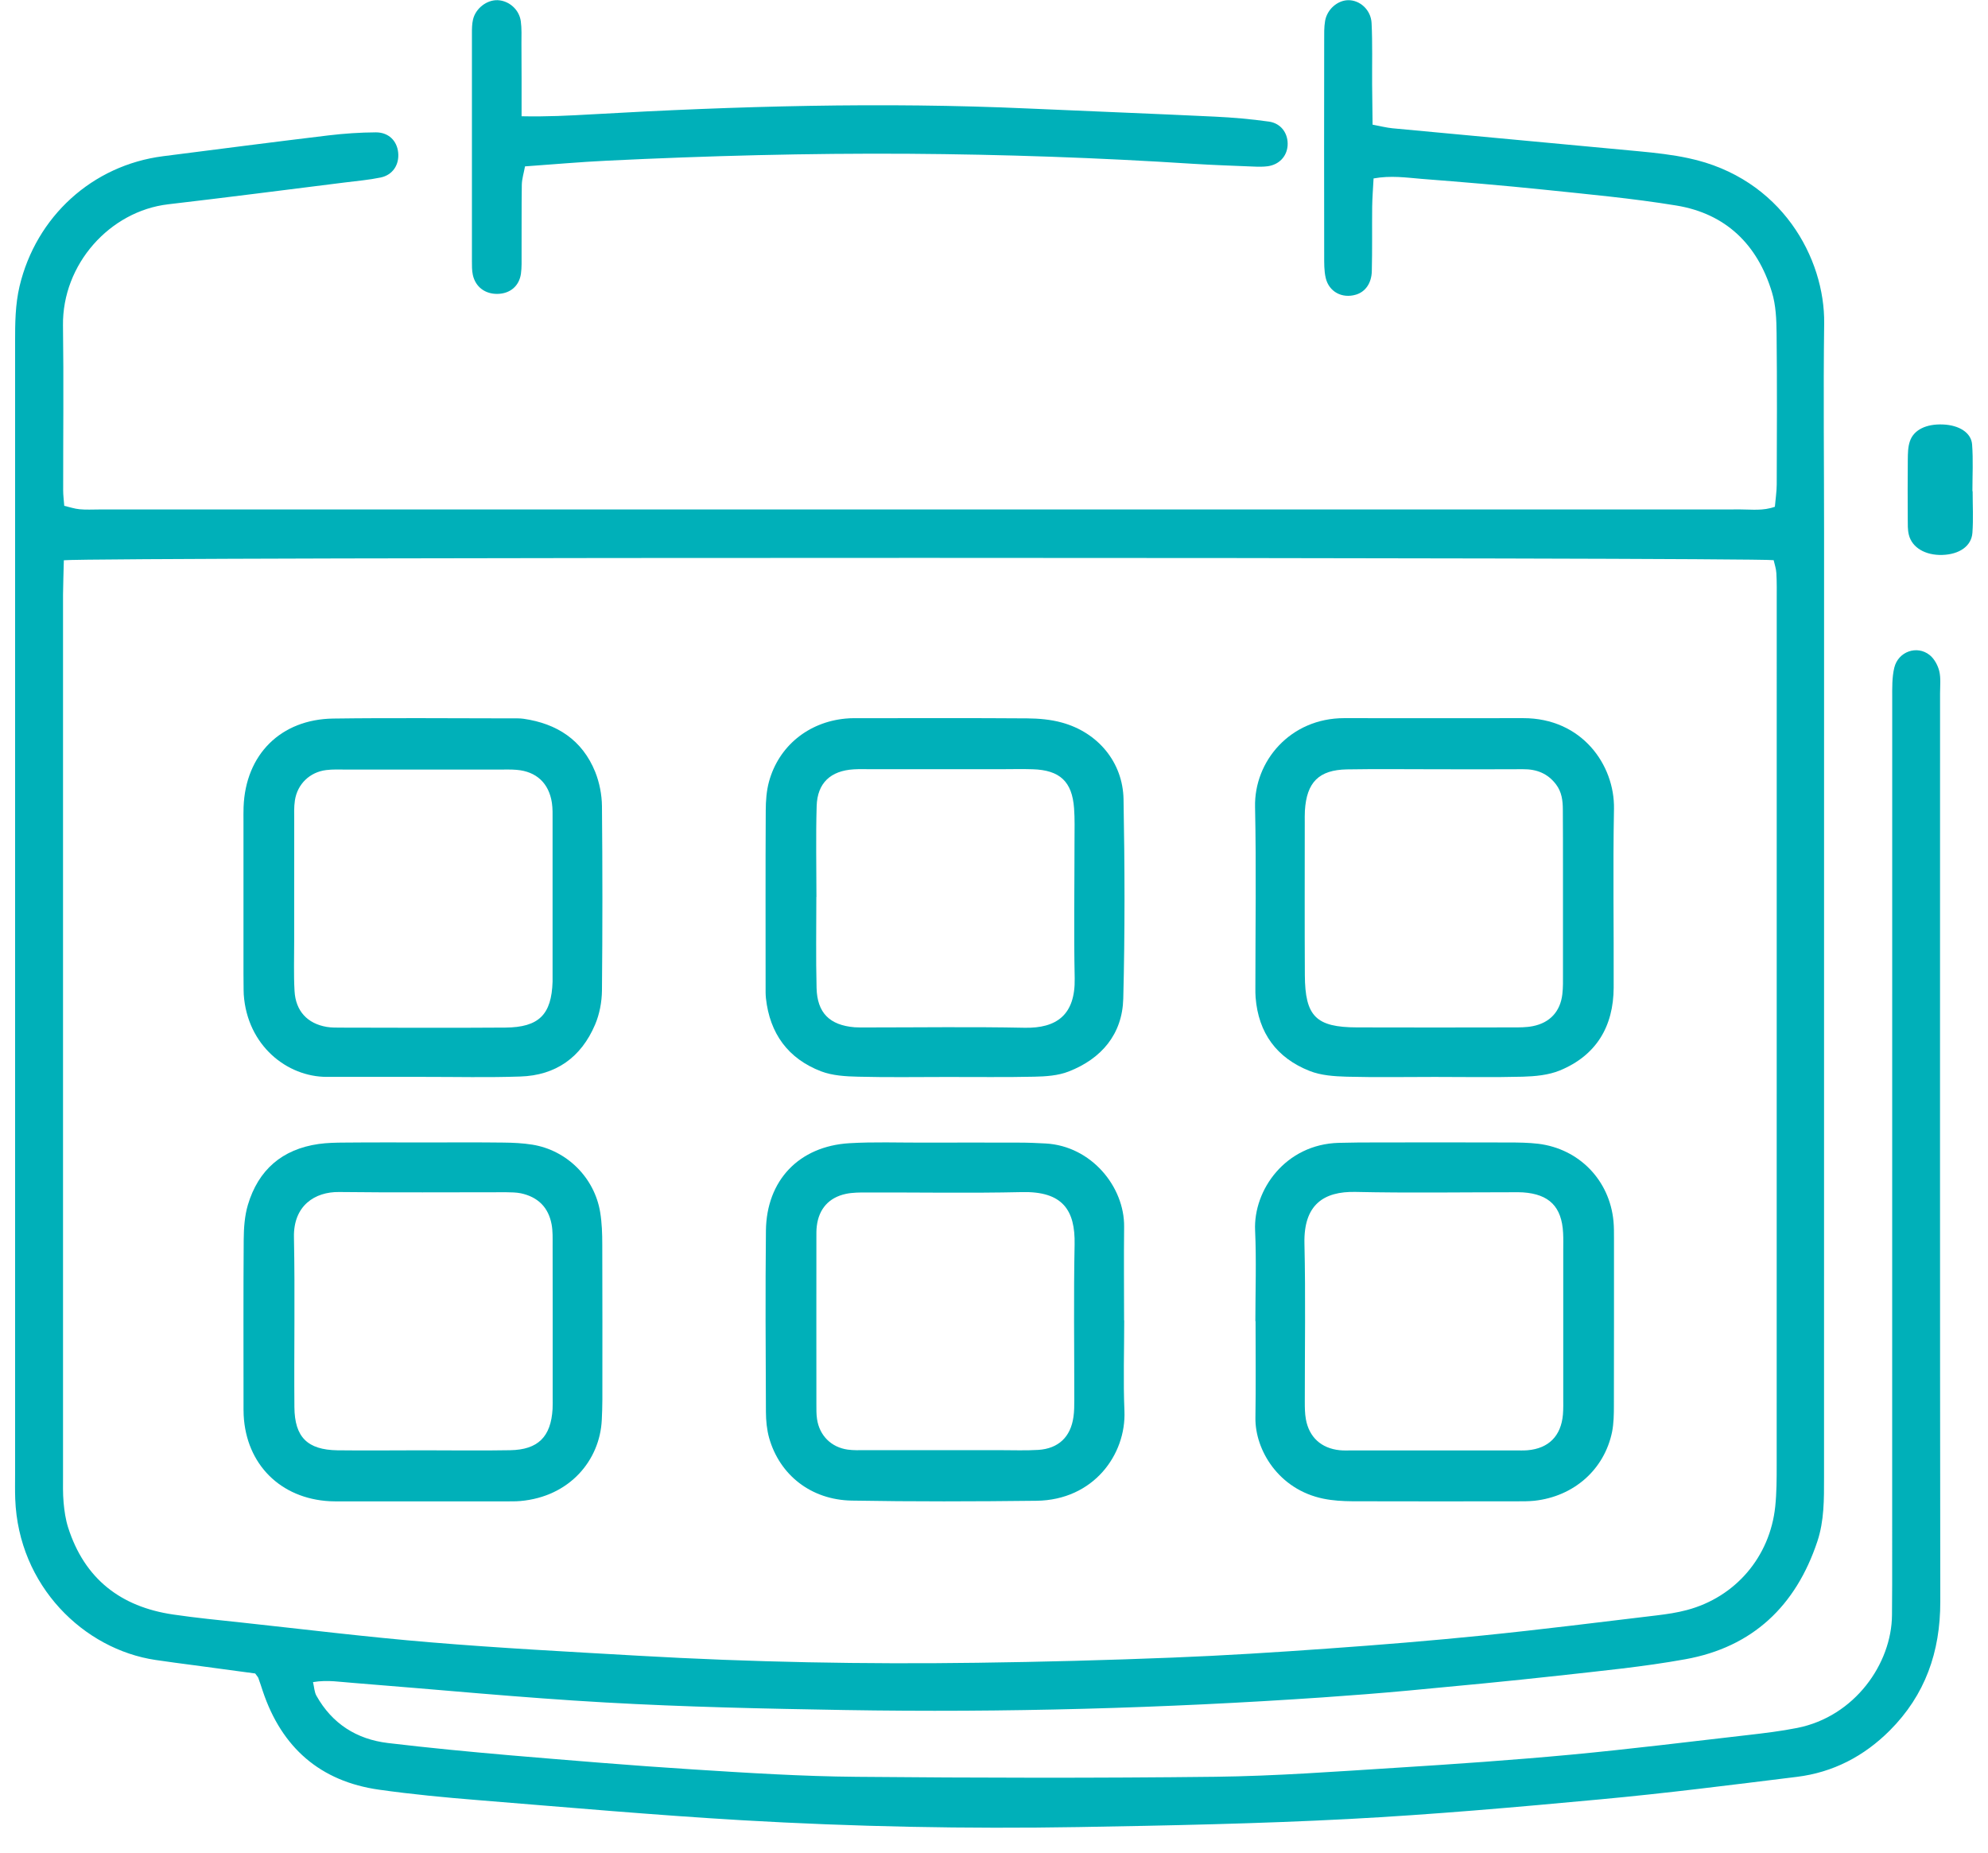
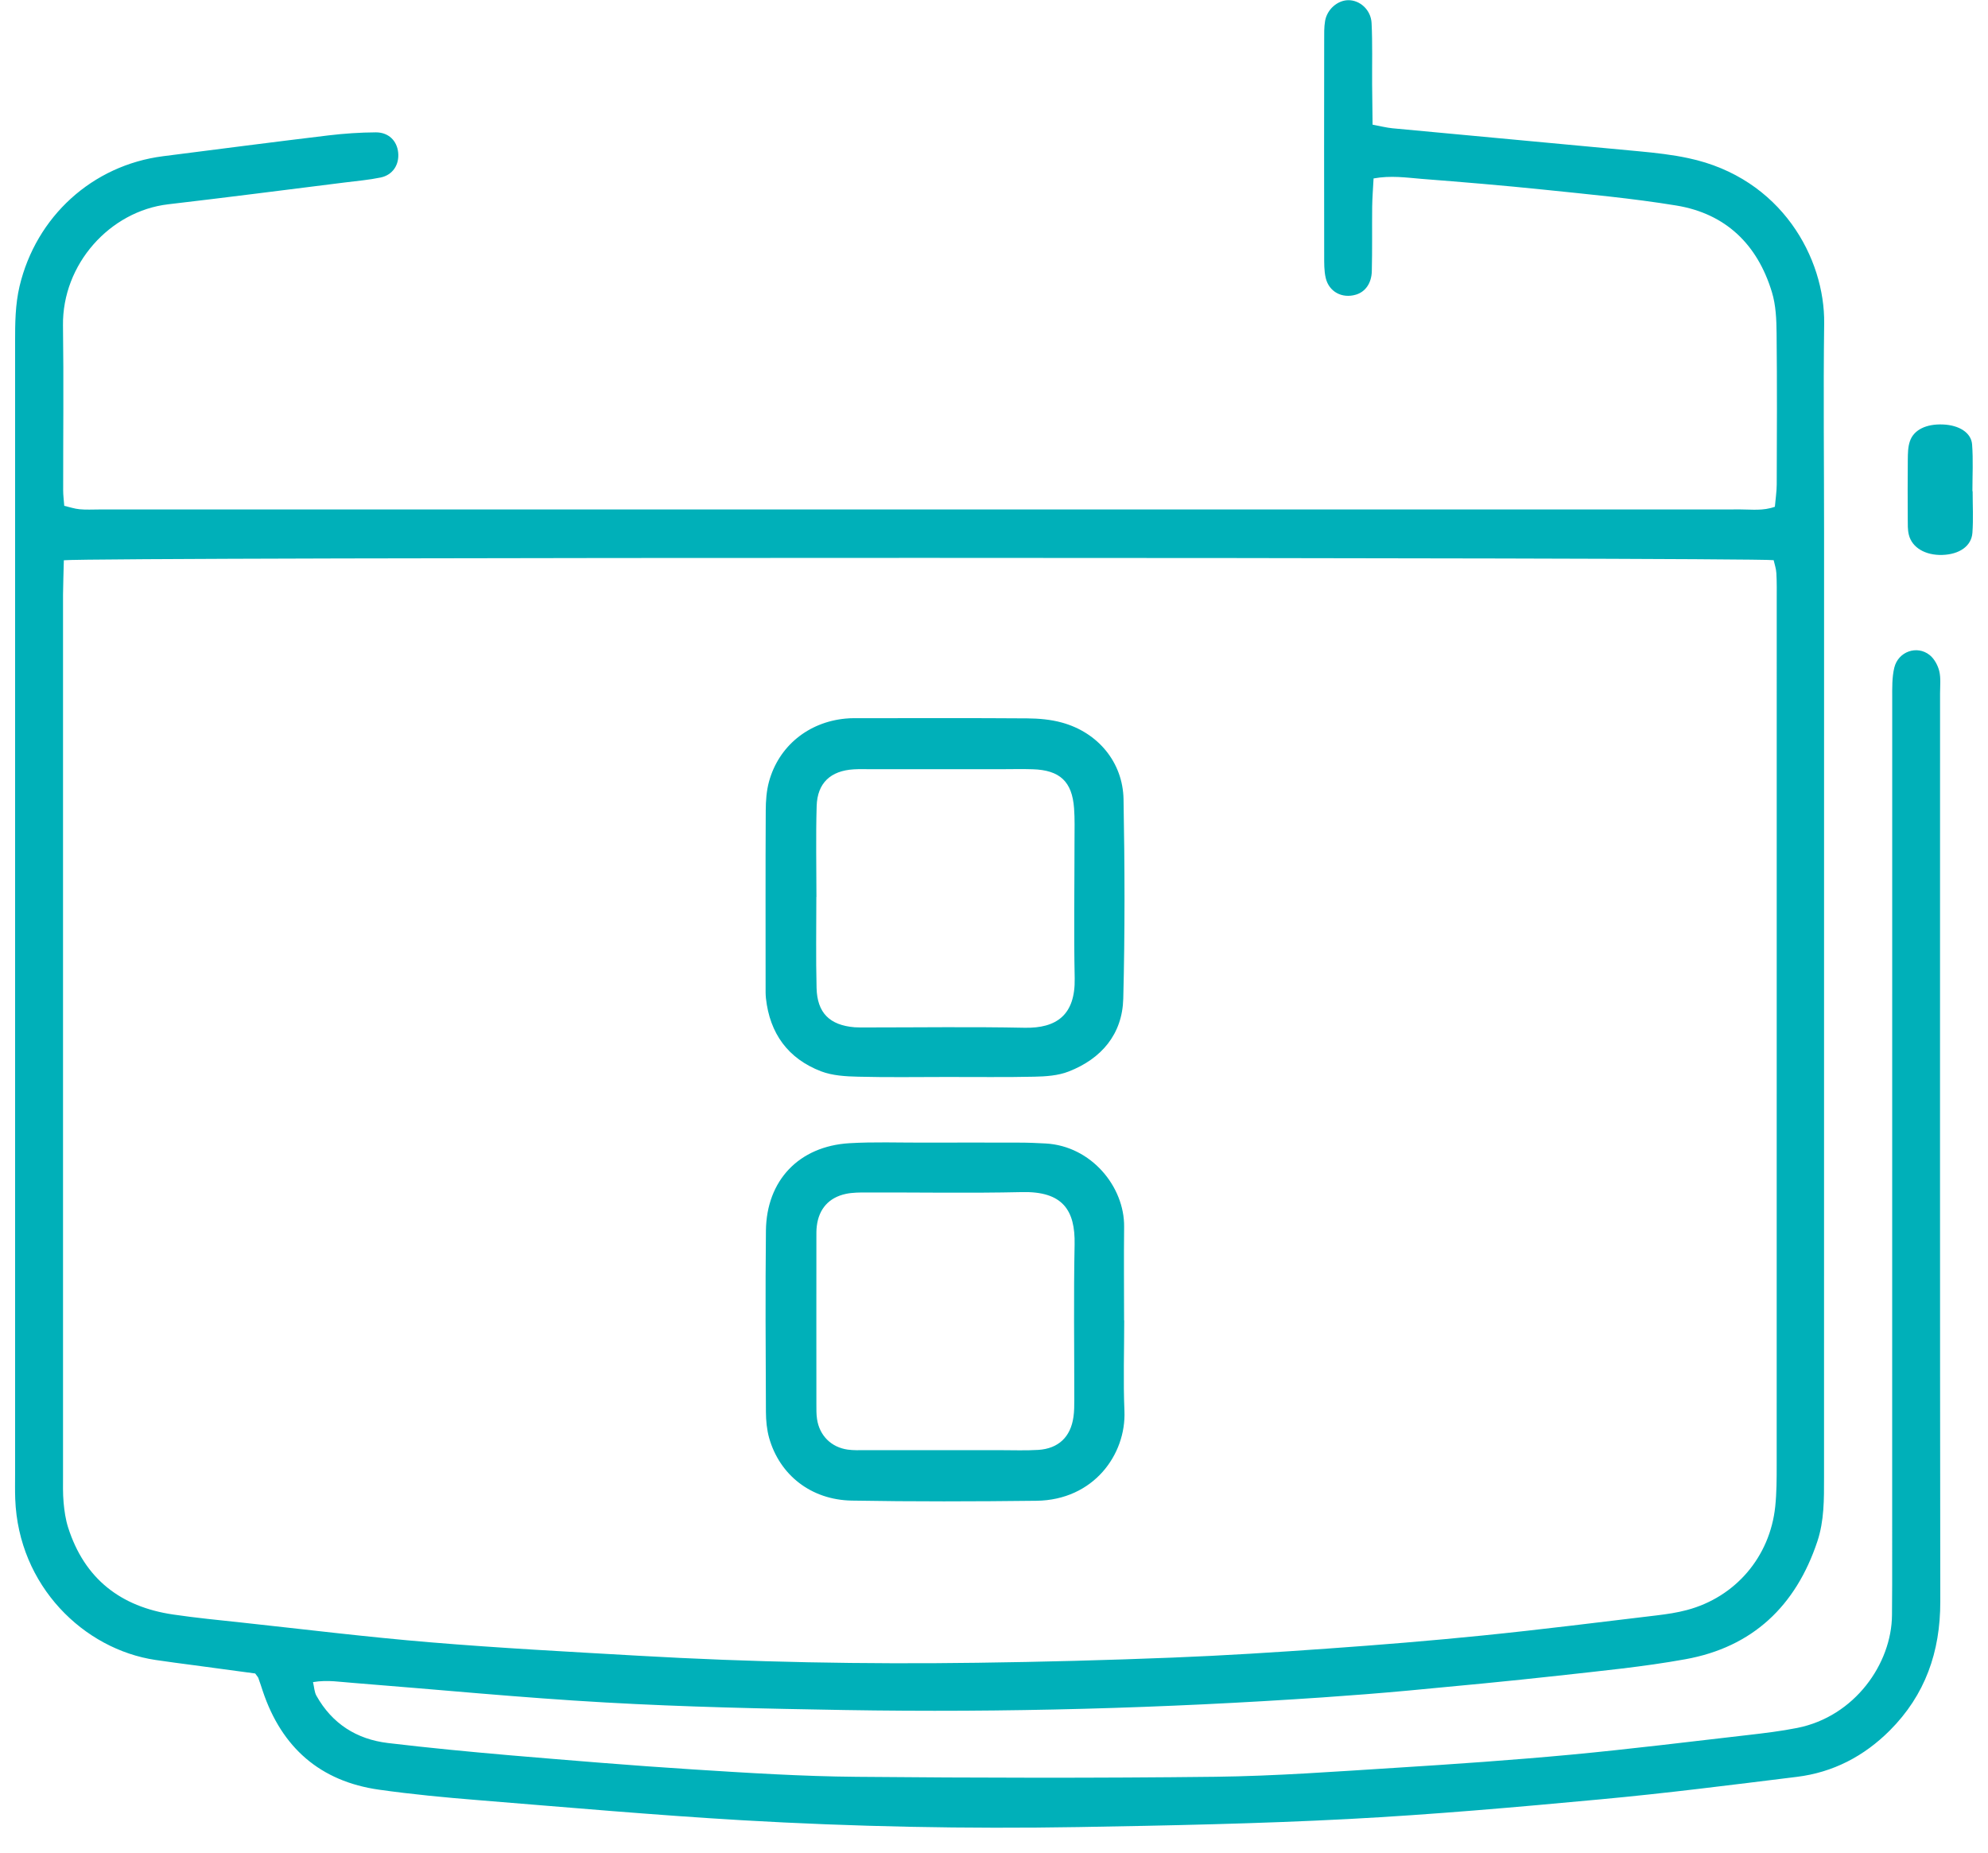
<svg xmlns="http://www.w3.org/2000/svg" width="44px" height="41px" viewBox="0 0 44 41" version="1.1">
  <title>01_Foundation/Illustration/Calendar Copy</title>
  <g id="✅-UI-Phase-2-Approved" stroke="none" stroke-width="1" fill="none" fill-rule="evenodd">
    <g id="01-1-Homepage-DT---Core-Values-Claims" transform="translate(-583, -937)" fill="#470D4A" fill-rule="nonzero">
      <g id="Group-47-Copy" transform="translate(0, 201)">
        <g id="Group-5" transform="translate(580, 86)">
          <g id="Group-4" transform="translate(0, 645.004)">
            <g id="20210901_Juvederm_Icon_10" transform="translate(3.333, 5)">
              <path fill="#00b0b9" d="M6.595,37.222 C6.622,37.338 6.625,37.443 6.67,37.523 C7.017,38.142 7.559,38.487 8.252,38.57 C9.149,38.677 10.047,38.763 10.946,38.841 C12.296,38.955 13.646,39.068 14.997,39.154 C16.206,39.231 17.416,39.308 18.626,39.318 C21.275,39.342 23.923,39.348 26.57,39.317 C27.903,39.301 29.235,39.201 30.567,39.118 C31.857,39.037 33.148,38.948 34.435,38.828 C35.742,38.705 37.044,38.544 38.349,38.394 C38.716,38.352 39.083,38.308 39.445,38.236 C40.717,37.984 41.535,36.813 41.542,35.738 C41.543,35.511 41.546,35.284 41.546,35.057 C41.546,28.52 41.546,21.984 41.547,15.446 C41.547,15.22 41.541,14.988 41.593,14.772 C41.68,14.414 42.096,14.269 42.375,14.492 C42.477,14.573 42.556,14.717 42.588,14.846 C42.626,15.002 42.606,15.174 42.606,15.339 C42.606,22.041 42.602,28.742 42.611,35.444 C42.612,36.553 42.277,37.508 41.493,38.293 C40.923,38.863 40.237,39.221 39.436,39.319 C37.99,39.497 36.545,39.682 35.095,39.816 C33.236,39.989 31.374,40.154 29.511,40.252 C27.523,40.356 25.532,40.396 23.541,40.43 C21.056,40.472 18.572,40.423 16.092,40.279 C14.147,40.165 12.204,39.992 10.26,39.835 C9.523,39.776 8.787,39.706 8.057,39.603 C6.753,39.419 5.901,38.67 5.483,37.421 C5.451,37.324 5.419,37.226 5.384,37.129 C5.378,37.111 5.361,37.096 5.315,37.031 C4.891,36.974 4.427,36.911 3.964,36.849 C3.679,36.811 3.394,36.775 3.11,36.732 C1.524,36.497 0.076,35.097 0.004,33.17 C-0.003,32.984 0.001,32.798 0.001,32.613 C0.001,24.261 0.001,15.91 0.001,7.559 C0.001,7.147 0.004,6.738 0.1,6.33 C0.467,4.789 1.71,3.653 3.277,3.453 C4.499,3.297 5.719,3.139 6.94,2.992 C7.287,2.951 7.636,2.927 7.984,2.925 C8.27,2.924 8.455,3.114 8.48,3.375 C8.506,3.641 8.36,3.868 8.093,3.924 C7.832,3.978 7.565,4.001 7.3,4.034 C5.997,4.197 4.695,4.365 3.391,4.517 C2.097,4.668 1.043,5.844 1.061,7.201 C1.078,8.417 1.064,9.635 1.065,10.851 C1.065,10.953 1.079,11.055 1.089,11.19 C1.202,11.216 1.314,11.256 1.429,11.266 C1.572,11.28 1.717,11.271 1.86,11.271 C13.973,11.271 26.085,11.271 38.198,11.27 C38.439,11.27 38.688,11.305 38.95,11.211 C38.964,11.04 38.99,10.879 38.991,10.718 C38.995,9.605 39,8.491 38.988,7.377 C38.985,7.071 38.973,6.749 38.884,6.46 C38.564,5.405 37.861,4.723 36.767,4.544 C35.796,4.385 34.814,4.295 33.834,4.193 C32.936,4.1 32.036,4.025 31.136,3.955 C30.794,3.927 30.449,3.875 30.068,3.945 C30.056,4.17 30.04,4.371 30.037,4.572 C30.032,5.047 30.041,5.522 30.029,5.995 C30.023,6.27 29.881,6.457 29.677,6.517 C29.372,6.608 29.079,6.454 29.008,6.144 C28.972,5.987 28.975,5.817 28.975,5.653 C28.972,4.065 28.973,2.478 28.975,0.89 C28.975,0.746 28.971,0.6 28.995,0.459 C29.04,0.201 29.27,0.005 29.503,8.71108223e-05 C29.763,-0.005 30.01,0.212 30.024,0.508 C30.046,0.961 30.033,1.415 30.036,1.869 C30.038,2.154 30.042,2.44 30.046,2.755 C30.218,2.787 30.352,2.822 30.488,2.835 C32.306,3.007 34.124,3.172 35.942,3.344 C36.309,3.379 36.679,3.419 37.039,3.497 C39.1,3.935 40.059,5.716 40.041,7.153 C40.021,8.699 40.039,10.246 40.039,11.792 C40.039,18.762 40.038,25.732 40.038,32.7 C40.038,33.175 40.043,33.649 39.89,34.109 C39.413,35.54 38.455,36.448 36.969,36.716 C36.041,36.884 35.099,36.974 34.161,37.079 C33.06,37.201 31.957,37.305 30.853,37.408 C30.219,37.467 29.585,37.516 28.95,37.56 C25.426,37.801 21.897,37.899 18.364,37.84 C16.6,37.81 14.833,37.773 13.071,37.673 C11.207,37.569 9.348,37.386 7.486,37.24 C7.202,37.221 6.919,37.167 6.595,37.222 Z M1.08,12.395 C1.074,12.667 1.064,12.909 1.062,13.153 C1.061,19.647 1.061,26.142 1.062,32.636 C1.062,32.842 1.056,33.048 1.075,33.254 C1.092,33.437 1.119,33.624 1.174,33.798 C1.537,34.937 2.339,35.556 3.498,35.726 C4.005,35.801 4.515,35.85 5.026,35.905 C6.413,36.055 7.798,36.226 9.187,36.341 C10.721,36.469 12.258,36.55 13.794,36.638 C16.295,36.782 18.798,36.829 21.303,36.794 C22.739,36.775 24.176,36.737 25.612,36.68 C26.76,36.635 27.907,36.562 29.053,36.48 C30.199,36.399 31.345,36.306 32.488,36.19 C33.774,36.06 35.056,35.898 36.339,35.745 C36.562,35.718 36.787,35.685 37.003,35.627 C38.077,35.342 38.841,34.45 38.958,33.336 C38.99,33.029 38.99,32.718 38.99,32.41 C38.991,26.04 38.991,19.669 38.991,13.299 C38.991,13.092 38.995,12.886 38.983,12.681 C38.978,12.582 38.944,12.485 38.923,12.393 C38.42,12.328 1.753,12.322 1.08,12.395 Z" id="Shape" />
-               <path fill="#00b0b9" d="M11.211,2.569 C11.785,2.581 12.268,2.554 12.751,2.527 C15.971,2.343 19.194,2.252 22.418,2.397 C23.795,2.459 25.173,2.511 26.55,2.577 C26.952,2.596 27.354,2.631 27.752,2.687 C28.028,2.726 28.185,2.959 28.165,3.223 C28.146,3.46 27.976,3.64 27.726,3.675 C27.622,3.689 27.515,3.687 27.408,3.682 C26.964,3.664 26.518,3.649 26.073,3.621 C23.977,3.486 21.879,3.413 19.779,3.399 C17.55,3.385 15.324,3.444 13.1,3.552 C12.508,3.58 11.916,3.634 11.287,3.678 C11.262,3.82 11.218,3.953 11.216,4.088 C11.208,4.599 11.214,5.112 11.211,5.624 C11.211,5.768 11.216,5.913 11.197,6.054 C11.157,6.329 10.955,6.495 10.679,6.5 C10.404,6.505 10.19,6.346 10.132,6.079 C10.111,5.98 10.112,5.875 10.112,5.773 C10.111,4.093 10.111,2.414 10.112,0.734 C10.112,0.633 10.113,0.527 10.136,0.429 C10.194,0.179 10.444,-0.01 10.684,0 C10.934,0.012 11.159,0.207 11.194,0.467 C11.216,0.629 11.208,0.794 11.208,0.958 C11.212,1.466 11.211,1.975 11.211,2.569 Z" id="Path" />
              <path fill="#00b0b9" d="M43.327,10.866 C43.327,11.174 43.344,11.481 43.322,11.787 C43.301,12.083 43.032,12.266 42.654,12.277 C42.281,12.288 41.985,12.116 41.915,11.831 C41.887,11.718 41.892,11.601 41.891,11.487 C41.889,11.045 41.887,10.603 41.892,10.161 C41.894,10.027 41.894,9.891 41.938,9.762 C42.023,9.507 42.302,9.374 42.672,9.39 C43.025,9.405 43.294,9.568 43.315,9.831 C43.341,10.175 43.322,10.521 43.322,10.868 C43.323,10.866 43.325,10.866 43.327,10.866 Z" id="Path" />
              <path fill="#00b0b9" d="M24.549,29.218 C24.549,29.887 24.526,30.557 24.554,31.224 C24.593,32.184 23.872,33.194 22.606,33.209 C21.244,33.225 19.88,33.229 18.517,33.205 C17.618,33.189 16.923,32.639 16.69,31.818 C16.639,31.634 16.62,31.436 16.619,31.244 C16.613,29.907 16.605,28.57 16.619,27.233 C16.631,26.119 17.35,25.364 18.464,25.296 C19.003,25.264 19.546,25.284 20.086,25.283 C20.8,25.281 21.514,25.281 22.228,25.283 C22.423,25.283 22.617,25.291 22.811,25.302 C23.82,25.358 24.557,26.259 24.547,27.147 C24.539,27.837 24.546,28.527 24.546,29.217 C24.546,29.218 24.547,29.218 24.549,29.218 Z M20.573,32.089 C20.985,32.089 21.395,32.089 21.807,32.089 C22.088,32.089 22.37,32.1 22.65,32.083 C23.094,32.053 23.363,31.796 23.425,31.357 C23.444,31.231 23.444,31.1 23.444,30.97 C23.445,29.826 23.428,28.683 23.451,27.54 C23.467,26.778 23.188,26.356 22.282,26.378 C21.135,26.404 19.989,26.383 18.842,26.386 C18.691,26.386 18.536,26.386 18.389,26.417 C18.012,26.498 17.791,26.749 17.745,27.13 C17.734,27.215 17.736,27.303 17.736,27.388 C17.736,28.617 17.734,29.848 17.736,31.077 C17.736,31.185 17.734,31.293 17.75,31.399 C17.803,31.764 18.063,32.026 18.431,32.077 C18.559,32.095 18.69,32.089 18.82,32.089 C19.405,32.089 19.989,32.089 20.573,32.089 Z" id="Shape" />
              <path fill="#00b0b9" d="M20.612,23.83 C19.963,23.83 19.312,23.841 18.663,23.824 C18.386,23.818 18.09,23.801 17.837,23.704 C17.108,23.423 16.704,22.867 16.619,22.087 C16.61,22.002 16.612,21.914 16.612,21.829 C16.612,20.531 16.608,19.233 16.615,17.935 C16.616,17.721 16.631,17.5 16.687,17.294 C16.902,16.51 17.555,15.978 18.378,15.899 C18.506,15.886 18.638,15.89 18.766,15.89 C19.979,15.89 21.19,15.885 22.403,15.894 C22.659,15.896 22.924,15.919 23.17,15.987 C23.965,16.205 24.519,16.862 24.534,17.684 C24.561,19.154 24.566,20.627 24.528,22.096 C24.508,22.883 24.046,23.426 23.32,23.709 C23.086,23.801 22.813,23.819 22.557,23.824 C21.911,23.839 21.261,23.828 20.612,23.83 C20.612,23.83 20.612,23.83 20.612,23.83 Z M17.737,19.847 C17.737,19.847 17.735,19.847 17.735,19.847 C17.735,20.517 17.723,21.188 17.74,21.859 C17.753,22.413 18.031,22.684 18.58,22.73 C18.666,22.736 18.753,22.734 18.84,22.734 C20.009,22.734 21.178,22.717 22.347,22.741 C23.041,22.754 23.469,22.467 23.453,21.647 C23.432,20.631 23.449,19.614 23.449,18.596 C23.449,18.358 23.457,18.119 23.439,17.882 C23.396,17.293 23.125,17.039 22.525,17.02 C22.286,17.012 22.048,17.019 21.811,17.019 C20.858,17.019 19.906,17.019 18.952,17.019 C18.822,17.019 18.692,17.014 18.562,17.022 C18.05,17.053 17.757,17.324 17.742,17.835 C17.722,18.505 17.737,19.176 17.737,19.847 Z" id="Shape" />
-               <path fill="#00b0b9" d="M9.042,23.828 C8.329,23.828 7.617,23.827 6.903,23.828 C6.017,23.83 5.14,23.131 5.062,22.007 C5.058,21.942 5.059,21.877 5.058,21.812 C5.056,21.725 5.056,21.639 5.056,21.552 C5.056,20.428 5.056,19.304 5.056,18.178 C5.056,18.07 5.054,17.962 5.058,17.855 C5.101,16.696 5.879,15.914 7.043,15.898 C8.36,15.88 9.679,15.894 10.998,15.894 C11.084,15.894 11.172,15.891 11.256,15.903 C11.994,16.01 12.554,16.372 12.84,17.077 C12.934,17.312 12.987,17.58 12.99,17.833 C13.003,19.196 13.003,20.558 12.99,21.919 C12.987,22.172 12.936,22.442 12.837,22.673 C12.53,23.395 11.97,23.796 11.182,23.82 C10.469,23.845 9.755,23.827 9.042,23.828 Z M6.178,19.848 C6.178,20.173 6.178,20.497 6.178,20.822 C6.179,21.19 6.165,21.559 6.186,21.926 C6.21,22.37 6.47,22.649 6.898,22.722 C7.004,22.74 7.114,22.737 7.222,22.738 C8.432,22.74 9.644,22.746 10.854,22.737 C11.597,22.731 11.874,22.448 11.897,21.721 C11.898,21.678 11.897,21.635 11.897,21.591 C11.897,20.444 11.897,19.297 11.897,18.151 C11.897,18.021 11.901,17.89 11.882,17.763 C11.816,17.327 11.537,17.069 11.102,17.033 C10.973,17.022 10.842,17.027 10.712,17.027 C9.588,17.027 8.463,17.027 7.339,17.027 C7.188,17.027 7.035,17.019 6.886,17.038 C6.524,17.083 6.249,17.347 6.194,17.709 C6.171,17.858 6.179,18.011 6.179,18.162 C6.178,18.723 6.179,19.285 6.178,19.848 Z" id="Shape" />
-               <path fill="#00b0b9" d="M31.421,23.829 C30.773,23.829 30.123,23.841 29.475,23.824 C29.198,23.816 28.904,23.797 28.651,23.696 C27.925,23.409 27.519,22.858 27.457,22.069 C27.452,22.004 27.452,21.939 27.452,21.874 C27.452,20.533 27.473,19.192 27.445,17.852 C27.423,16.844 28.222,15.888 29.42,15.889 C30.739,15.89 32.058,15.892 33.377,15.889 C34.683,15.886 35.406,16.929 35.389,17.894 C35.364,19.214 35.387,20.533 35.382,21.853 C35.378,22.714 34.996,23.354 34.191,23.686 C33.94,23.789 33.645,23.816 33.369,23.824 C32.719,23.841 32.071,23.829 31.421,23.829 Z M31.427,17.02 C30.777,17.02 30.129,17.012 29.479,17.023 C28.857,17.034 28.586,17.309 28.548,17.937 C28.543,18.024 28.545,18.111 28.545,18.197 C28.545,19.323 28.541,20.448 28.547,21.574 C28.551,22.488 28.793,22.731 29.703,22.733 C30.849,22.737 31.995,22.735 33.142,22.733 C33.292,22.733 33.446,22.735 33.594,22.705 C33.973,22.63 34.202,22.378 34.246,21.998 C34.264,21.847 34.26,21.695 34.26,21.544 C34.261,20.765 34.261,19.986 34.26,19.207 C34.26,18.775 34.26,18.341 34.257,17.909 C34.256,17.712 34.233,17.523 34.107,17.356 C33.921,17.111 33.675,17.016 33.373,17.019 C32.725,17.024 32.077,17.02 31.427,17.02 Z" id="Shape" />
-               <path fill="#00b0b9" d="M9.119,25.279 C9.68,25.279 10.243,25.275 10.804,25.282 C11.019,25.284 11.237,25.294 11.449,25.328 C12.214,25.451 12.826,26.059 12.951,26.826 C12.989,27.059 12.997,27.299 12.997,27.536 C13.001,28.68 13,29.824 12.999,30.97 C12.999,31.121 12.993,31.271 12.986,31.423 C12.943,32.306 12.282,33.119 11.181,33.215 C11.074,33.224 10.965,33.222 10.857,33.222 C9.647,33.222 8.436,33.222 7.227,33.222 C7.141,33.222 7.054,33.224 6.968,33.219 C5.875,33.161 5.115,32.402 5.06,31.315 C5.056,31.228 5.057,31.142 5.057,31.055 C5.057,29.846 5.052,28.637 5.061,27.428 C5.063,27.172 5.081,26.906 5.153,26.662 C5.384,25.886 5.912,25.428 6.72,25.313 C6.912,25.286 7.108,25.283 7.302,25.282 C7.909,25.276 8.515,25.279 9.119,25.279 Z M9.014,32.092 C9.663,32.092 10.312,32.102 10.96,32.09 C11.577,32.079 11.861,31.792 11.897,31.177 C11.902,31.09 11.899,31.004 11.899,30.917 C11.899,29.793 11.901,28.669 11.898,27.546 C11.898,27.394 11.903,27.24 11.876,27.094 C11.806,26.714 11.571,26.484 11.193,26.404 C11.089,26.383 10.978,26.383 10.87,26.381 C9.637,26.38 8.405,26.391 7.172,26.376 C6.634,26.369 6.158,26.679 6.173,27.377 C6.198,28.629 6.173,29.884 6.183,31.138 C6.189,31.802 6.472,32.081 7.133,32.092 C7.759,32.1 8.386,32.092 9.014,32.092 Z" id="Shape" />
-               <path fill="#00b0b9" d="M27.452,29.236 C27.452,28.566 27.476,27.895 27.446,27.227 C27.405,26.331 28.117,25.319 29.298,25.288 C29.58,25.28 29.86,25.279 30.142,25.279 C31.116,25.277 32.09,25.277 33.064,25.28 C33.279,25.28 33.497,25.283 33.711,25.308 C34.619,25.419 35.292,26.115 35.378,27.022 C35.39,27.151 35.389,27.281 35.389,27.411 C35.389,28.642 35.39,29.873 35.387,31.104 C35.387,31.297 35.384,31.495 35.347,31.684 C35.175,32.52 34.5,33.114 33.626,33.209 C33.497,33.222 33.367,33.221 33.237,33.221 C32.025,33.222 30.812,33.224 29.601,33.22 C29.386,33.218 29.168,33.206 28.958,33.163 C27.962,32.96 27.443,32.08 27.453,31.373 C27.464,30.66 27.456,29.947 27.456,29.234 C27.453,29.236 27.452,29.236 27.452,29.236 Z M34.266,29.227 C34.266,28.709 34.266,28.19 34.266,27.672 C34.266,27.542 34.27,27.412 34.263,27.282 C34.233,26.702 33.957,26.424 33.374,26.384 C33.309,26.38 33.244,26.381 33.179,26.381 C32.01,26.381 30.84,26.4 29.67,26.374 C28.959,26.358 28.519,26.661 28.538,27.513 C28.565,28.68 28.545,29.847 28.546,31.014 C28.546,31.144 28.547,31.276 28.569,31.401 C28.64,31.802 28.91,32.048 29.317,32.09 C29.402,32.099 29.49,32.095 29.577,32.095 C30.789,32.095 32.002,32.095 33.216,32.095 C33.302,32.095 33.389,32.098 33.476,32.091 C33.943,32.051 34.218,31.775 34.259,31.301 C34.27,31.173 34.266,31.042 34.266,30.913 C34.267,30.352 34.266,29.789 34.266,29.227 Z" id="Shape" />
            </g>
          </g>
        </g>
      </g>
    </g>
  </g>
</svg>